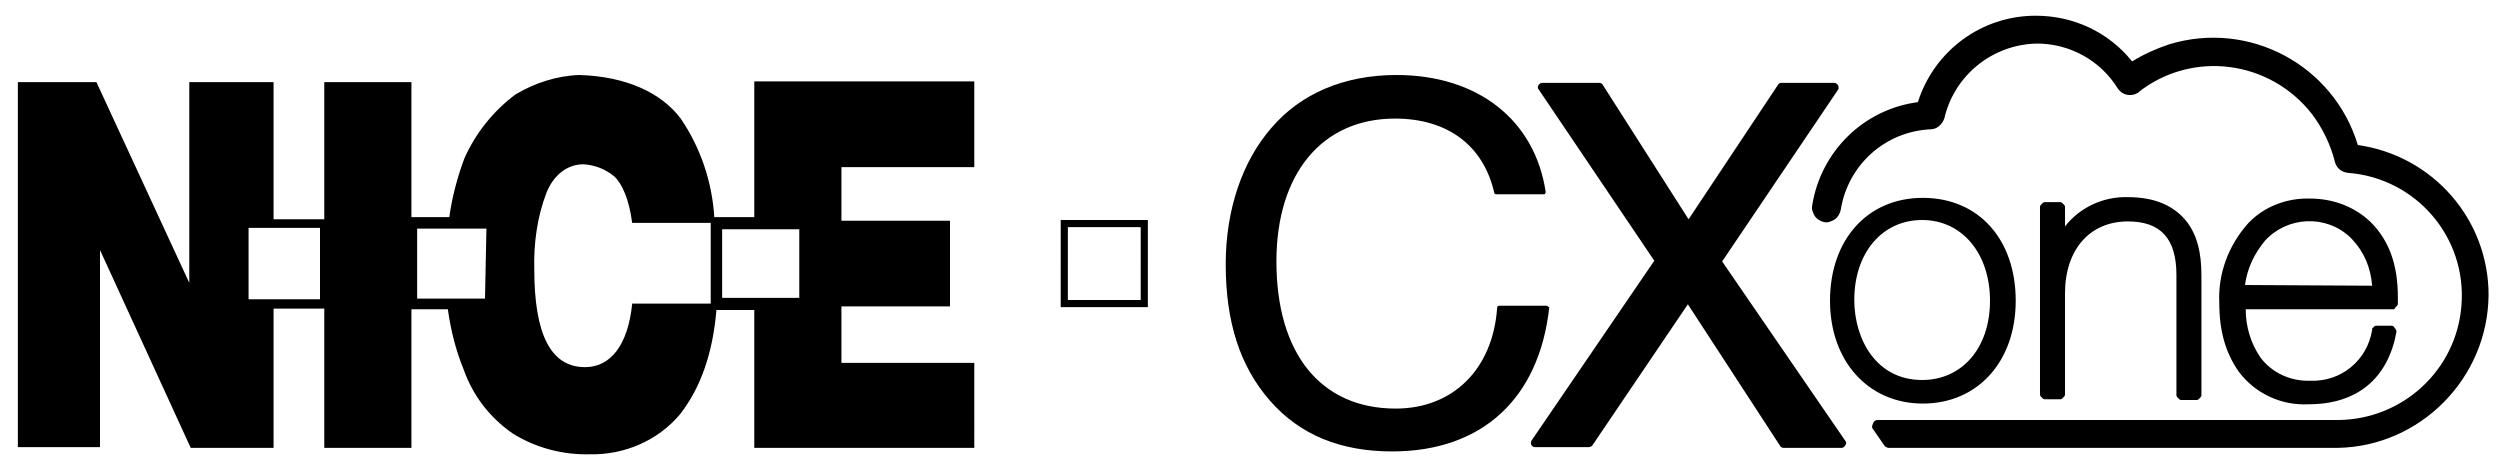
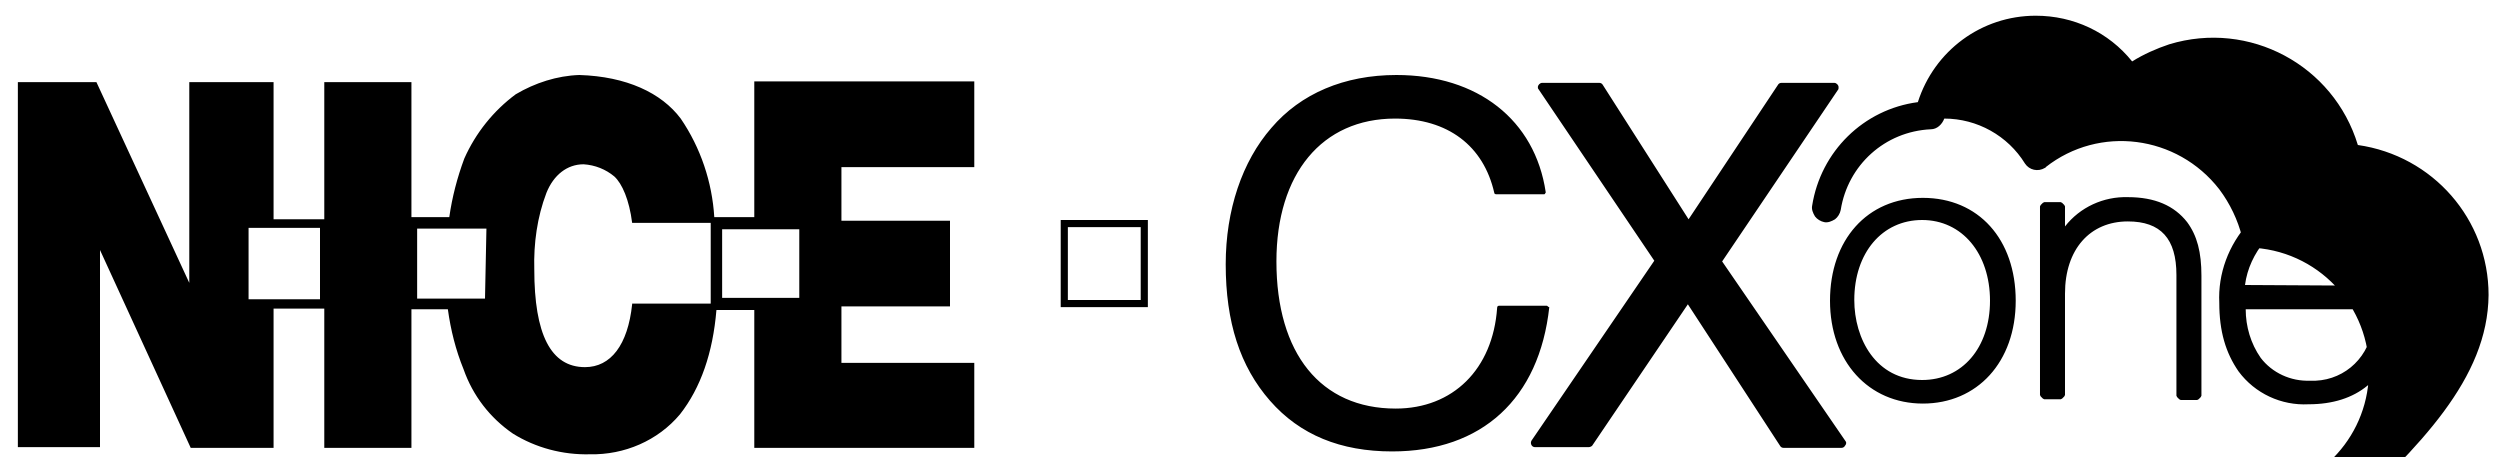
<svg xmlns="http://www.w3.org/2000/svg" version="1.1" id="Layer_1" x="0px" y="0px" viewBox="0 0 350 64" style="enable-background:new 0 0 350 64;" xml:space="preserve">
-   <path d="M216.7,42.9c-0.1-0.1-0.1-0.1-0.2-0.1h-6.6c-0.2,0-0.3,0.1-0.3,0.3c-0.6,8.6-6.2,14.1-14.2,14.1c-10.5,0-16.7-7.7-16.7-20.6  c0-12.3,6.4-20,16.6-20c7.4,0,12.4,3.8,13.9,10.4c0,0.1,0.1,0.2,0.3,0.2h6.6c0.1,0,0.2,0,0.2-0.1c0.1-0.1,0.1-0.1,0.1-0.2  c-1.5-10.1-9.5-16.4-20.9-16.4c-7.3,0-13.4,2.6-17.5,7.4c-4.1,4.7-6.4,11.5-6.4,19.1c0,8.1,2,14.3,6.2,19.1s9.9,7.1,17.1,7.1  c12.6,0,20.6-7.4,22-20.2C216.8,43,216.7,42.9,216.7,42.9z M258.4,61.8l-17.3-25.2l16.2-24c0.1-0.1,0.1-0.2,0.1-0.4  c0-0.3-0.3-0.6-0.6-0.6l0,0h-7.4c-0.2,0-0.4,0.1-0.5,0.3l-12.5,18.8l-12-18.8c-0.1-0.2-0.3-0.3-0.5-0.3h-8c-0.3,0-0.6,0.3-0.6,0.6  c0,0.1,0,0.2,0.1,0.3l16.2,24l-17.2,25.2c-0.1,0.2-0.1,0.4,0,0.6c0.1,0.2,0.3,0.3,0.5,0.3h7.5c0.2,0,0.4-0.1,0.5-0.2l13.4-19.8  l12.9,19.8c0.1,0.2,0.3,0.3,0.5,0.3h8.1c0.2,0,0.4-0.1,0.5-0.3C258.5,62.2,258.5,61.9,258.4,61.8z M282.2,42.1  c0-8.6-5.2-14.4-13-14.4s-13,5.9-13,14.4s5.4,14.4,13,14.4S282.2,50.7,282.2,42.1z M278.6,42.1c0,6.6-3.9,11.1-9.5,11.1  c-6.5,0-9.5-5.8-9.5-11.2c0-6.6,3.9-11.2,9.5-11.2S278.6,35.5,278.6,42.1z M289,28.7l-0.3-0.3l-0.2-0.1h-2.3l-0.2,0.1l-0.3,0.3  l-0.1,0.2v26.4l0.1,0.2l0.3,0.3l0.2,0.1h2.3l0.2-0.1l0.3-0.3l0.1-0.2V41.1c0-6.2,3.5-10.1,8.8-10.1c4.6,0,6.8,2.4,6.8,7.5v16.9  l0.1,0.2l0.3,0.3l0.2,0.1h2.3l0.2-0.1l0.3-0.3l0.1-0.2V38.6c0-3.3-0.6-5.6-2-7.5c-1.8-2.3-4.5-3.5-8.3-3.5c-3.4-0.1-6.7,1.4-8.8,4.1  v-2.8L289,28.7z M335.3,43.1l0.3-0.3l0.1-0.2v-1c0-4.5-1.2-7.9-3.8-10.5c-2.3-2.2-5.3-3.3-8.5-3.3c-3.2-0.1-6.4,1.1-8.6,3.4  c-2.8,3.1-4.3,7.1-4.1,11.2c0,4,0.9,7,2.7,9.6c2.3,3.1,6,4.8,9.8,4.6c6.8,0,11.1-3.6,12.3-10.1v-0.2l-0.1-0.2l-0.3-0.4l-0.2-0.1  h-2.3l-0.2,0.1l-0.3,0.3v0.1v0.1c-0.7,4.3-4.4,7.3-8.7,7.1c-2.7,0.1-5.3-1.1-6.9-3.2c-1.4-2-2.1-4.4-2.1-6.8h20.8L335.3,43.1z   M314.3,39.9c0.3-2.3,1.3-4.4,2.8-6.2c3.1-3.4,8.5-3.7,11.9-0.5c0.1,0.1,0.2,0.2,0.3,0.3c1.7,1.8,2.6,4,2.8,6.5L314.3,39.9  L314.3,39.9z M348.4,41.3c0-10.6-7.8-19.5-18.3-21c-3.4-11.2-15.2-17.5-26.4-14.1c-1.8,0.6-3.6,1.4-5.2,2.4  c-3.3-4.1-8.2-6.4-13.5-6.4c-7.6,0-14.2,4.9-16.5,12.1c-7.6,1-13.6,6.9-14.8,14.5c-0.1,0.5,0.1,1,0.4,1.5c0.3,0.4,0.8,0.7,1.3,0.8  c0.5,0.1,1-0.1,1.5-0.4c0.4-0.3,0.7-0.8,0.8-1.3c1-6.3,6.2-11,12.6-11.3c0.9,0,1.6-0.7,1.9-1.5c1.4-6.1,6.8-10.4,13-10.5  c4.6,0,8.9,2.4,11.3,6.3c0.6,0.9,1.8,1.2,2.8,0.6c0,0,0.1,0,0.1-0.1c7.5-5.9,18.4-4.5,24.3,3.1c1.5,2,2.6,4.3,3.2,6.7  c0.2,0.8,0.9,1.4,1.8,1.5c9.5,0.7,16.7,9,15.9,18.6c-0.7,9-8.2,15.9-17.2,16H263c-0.2,0-0.3,0-0.5,0.1l-0.2,0.2l-0.2,0.5v0.3  l1.8,2.6l0.4,0.2h0.1h62.9C338.8,62.5,348.3,53,348.4,41.3z M160.7,43h-12.2V30.8h12.2V43z M149.5,42h10.2V31.8h-10.2V42z   M136.4,23.4v-12h-30.8v19H100c-0.3-4.9-1.9-9.7-4.7-13.8c-2.7-3.6-7.6-5.9-14.2-6.1c-3.1,0.1-6.2,1.1-8.9,2.7  c-3.1,2.3-5.6,5.4-7.2,9c-1,2.7-1.7,5.4-2.1,8.2h-5.3V11.5H45.4v19.2h-7.1V11.5H26.5v17v11.1l-13-28.1h-11v51.1H14V46.9V35  l12.7,27.7h11.6V43.2h7.1v19.5h12.2V43.3h5.1c0.4,2.9,1.1,5.7,2.2,8.4c1.3,3.7,3.7,6.8,6.9,9c3.2,2,7,3,10.8,2.9  c4.8,0.1,9.5-1.9,12.6-5.6c2.9-3.7,4.6-8.6,5.1-14.6h5.3v19.3h30.8V50.8h-18.6v-7.9H133v-12h-15.2v-7.5H136.4z M44.8,41.9h-10v-10  h10V41.9z M67.9,41.8h-9.5V32h9.7L67.9,41.8z M88.5,42.6c-0.6,5.7-3,8.8-6.6,8.8c-4.8,0-7.1-4.6-7.1-13.7c-0.1-3.6,0.4-7.3,1.7-10.7  c1-2.5,2.9-4,5.2-4c1.6,0.1,3.1,0.7,4.3,1.7c1.1,1,2.1,3.3,2.5,6.5h11v11.3h-11V42.6z M111.9,41.7h-10.8v-9.6h10.8V41.7z" />
+   <path d="M216.7,42.9c-0.1-0.1-0.1-0.1-0.2-0.1h-6.6c-0.2,0-0.3,0.1-0.3,0.3c-0.6,8.6-6.2,14.1-14.2,14.1c-10.5,0-16.7-7.7-16.7-20.6  c0-12.3,6.4-20,16.6-20c7.4,0,12.4,3.8,13.9,10.4c0,0.1,0.1,0.2,0.3,0.2h6.6c0.1,0,0.2,0,0.2-0.1c0.1-0.1,0.1-0.1,0.1-0.2  c-1.5-10.1-9.5-16.4-20.9-16.4c-7.3,0-13.4,2.6-17.5,7.4c-4.1,4.7-6.4,11.5-6.4,19.1c0,8.1,2,14.3,6.2,19.1s9.9,7.1,17.1,7.1  c12.6,0,20.6-7.4,22-20.2C216.8,43,216.7,42.9,216.7,42.9z M258.4,61.8l-17.3-25.2l16.2-24c0.1-0.1,0.1-0.2,0.1-0.4  c0-0.3-0.3-0.6-0.6-0.6l0,0h-7.4c-0.2,0-0.4,0.1-0.5,0.3l-12.5,18.8l-12-18.8c-0.1-0.2-0.3-0.3-0.5-0.3h-8c-0.3,0-0.6,0.3-0.6,0.6  c0,0.1,0,0.2,0.1,0.3l16.2,24l-17.2,25.2c-0.1,0.2-0.1,0.4,0,0.6c0.1,0.2,0.3,0.3,0.5,0.3h7.5c0.2,0,0.4-0.1,0.5-0.2l13.4-19.8  l12.9,19.8c0.1,0.2,0.3,0.3,0.5,0.3h8.1c0.2,0,0.4-0.1,0.5-0.3C258.5,62.2,258.5,61.9,258.4,61.8z M282.2,42.1  c0-8.6-5.2-14.4-13-14.4s-13,5.9-13,14.4s5.4,14.4,13,14.4S282.2,50.7,282.2,42.1z M278.6,42.1c0,6.6-3.9,11.1-9.5,11.1  c-6.5,0-9.5-5.8-9.5-11.2c0-6.6,3.9-11.2,9.5-11.2S278.6,35.5,278.6,42.1z M289,28.7l-0.3-0.3l-0.2-0.1h-2.3l-0.2,0.1l-0.3,0.3  l-0.1,0.2v26.4l0.1,0.2l0.3,0.3l0.2,0.1h2.3l0.2-0.1l0.3-0.3l0.1-0.2V41.1c0-6.2,3.5-10.1,8.8-10.1c4.6,0,6.8,2.4,6.8,7.5v16.9  l0.1,0.2l0.3,0.3l0.2,0.1h2.3l0.2-0.1l0.3-0.3l0.1-0.2V38.6c0-3.3-0.6-5.6-2-7.5c-1.8-2.3-4.5-3.5-8.3-3.5c-3.4-0.1-6.7,1.4-8.8,4.1  v-2.8L289,28.7z M335.3,43.1l0.3-0.3l0.1-0.2v-1c0-4.5-1.2-7.9-3.8-10.5c-2.3-2.2-5.3-3.3-8.5-3.3c-3.2-0.1-6.4,1.1-8.6,3.4  c-2.8,3.1-4.3,7.1-4.1,11.2c0,4,0.9,7,2.7,9.6c2.3,3.1,6,4.8,9.8,4.6c6.8,0,11.1-3.6,12.3-10.1v-0.2l-0.1-0.2l-0.3-0.4l-0.2-0.1  h-2.3l-0.2,0.1l-0.3,0.3v0.1v0.1c-0.7,4.3-4.4,7.3-8.7,7.1c-2.7,0.1-5.3-1.1-6.9-3.2c-1.4-2-2.1-4.4-2.1-6.8h20.8L335.3,43.1z   M314.3,39.9c0.3-2.3,1.3-4.4,2.8-6.2c3.1-3.4,8.5-3.7,11.9-0.5c0.1,0.1,0.2,0.2,0.3,0.3c1.7,1.8,2.6,4,2.8,6.5L314.3,39.9  L314.3,39.9z M348.4,41.3c0-10.6-7.8-19.5-18.3-21c-3.4-11.2-15.2-17.5-26.4-14.1c-1.8,0.6-3.6,1.4-5.2,2.4  c-3.3-4.1-8.2-6.4-13.5-6.4c-7.6,0-14.2,4.9-16.5,12.1c-7.6,1-13.6,6.9-14.8,14.5c-0.1,0.5,0.1,1,0.4,1.5c0.3,0.4,0.8,0.7,1.3,0.8  c0.5,0.1,1-0.1,1.5-0.4c0.4-0.3,0.7-0.8,0.8-1.3c1-6.3,6.2-11,12.6-11.3c0.9,0,1.6-0.7,1.9-1.5c4.6,0,8.9,2.4,11.3,6.3c0.6,0.9,1.8,1.2,2.8,0.6c0,0,0.1,0,0.1-0.1c7.5-5.9,18.4-4.5,24.3,3.1c1.5,2,2.6,4.3,3.2,6.7  c0.2,0.8,0.9,1.4,1.8,1.5c9.5,0.7,16.7,9,15.9,18.6c-0.7,9-8.2,15.9-17.2,16H263c-0.2,0-0.3,0-0.5,0.1l-0.2,0.2l-0.2,0.5v0.3  l1.8,2.6l0.4,0.2h0.1h62.9C338.8,62.5,348.3,53,348.4,41.3z M160.7,43h-12.2V30.8h12.2V43z M149.5,42h10.2V31.8h-10.2V42z   M136.4,23.4v-12h-30.8v19H100c-0.3-4.9-1.9-9.7-4.7-13.8c-2.7-3.6-7.6-5.9-14.2-6.1c-3.1,0.1-6.2,1.1-8.9,2.7  c-3.1,2.3-5.6,5.4-7.2,9c-1,2.7-1.7,5.4-2.1,8.2h-5.3V11.5H45.4v19.2h-7.1V11.5H26.5v17v11.1l-13-28.1h-11v51.1H14V46.9V35  l12.7,27.7h11.6V43.2h7.1v19.5h12.2V43.3h5.1c0.4,2.9,1.1,5.7,2.2,8.4c1.3,3.7,3.7,6.8,6.9,9c3.2,2,7,3,10.8,2.9  c4.8,0.1,9.5-1.9,12.6-5.6c2.9-3.7,4.6-8.6,5.1-14.6h5.3v19.3h30.8V50.8h-18.6v-7.9H133v-12h-15.2v-7.5H136.4z M44.8,41.9h-10v-10  h10V41.9z M67.9,41.8h-9.5V32h9.7L67.9,41.8z M88.5,42.6c-0.6,5.7-3,8.8-6.6,8.8c-4.8,0-7.1-4.6-7.1-13.7c-0.1-3.6,0.4-7.3,1.7-10.7  c1-2.5,2.9-4,5.2-4c1.6,0.1,3.1,0.7,4.3,1.7c1.1,1,2.1,3.3,2.5,6.5h11v11.3h-11V42.6z M111.9,41.7h-10.8v-9.6h10.8V41.7z" />
</svg>